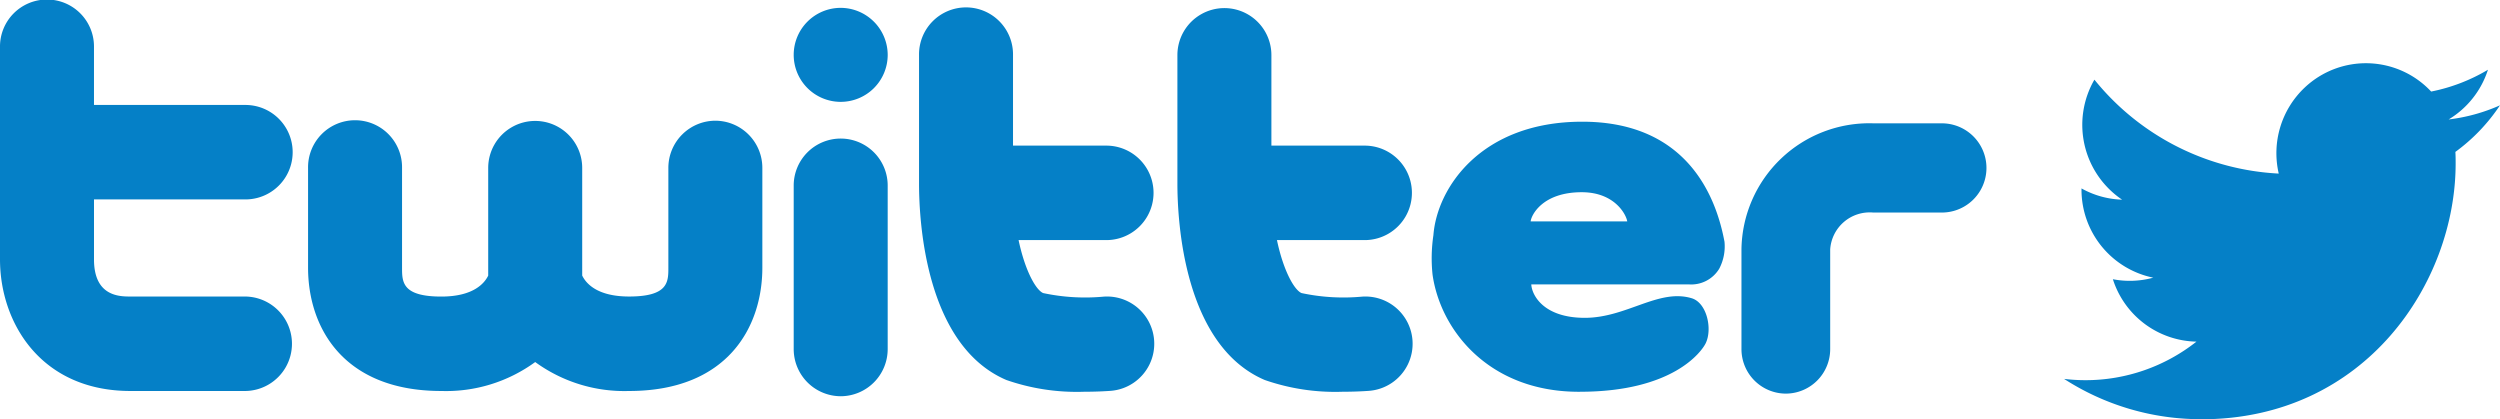
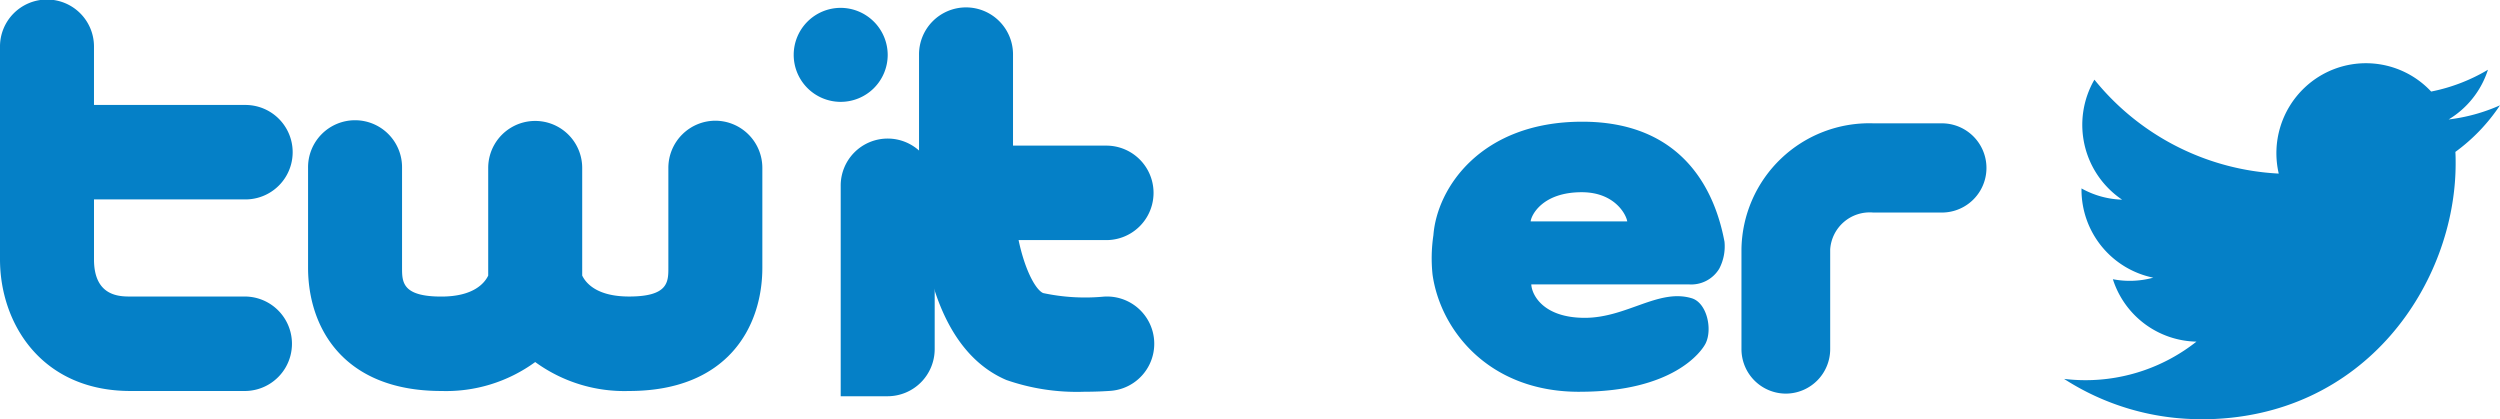
<svg xmlns="http://www.w3.org/2000/svg" id="ベクトルスマートオブジェクト" width="238.572" height="40.012" viewBox="0 0 238.572 40.012">
  <g id="グループ_966" data-name="グループ 966" transform="translate(0 0)">
    <g id="グループ_965" data-name="グループ 965">
      <path id="パス_1866" data-name="パス 1866" d="M70.272,280.458H59.309c-1.044,0-3.488,0-3.488-3.543v-5.723H70.272a4.507,4.507,0,0,0,0-9.015H55.82v-5.509a4.485,4.485,0,1,0-8.969,0v20.247c0,6.048,3.9,12.558,12.458,12.558H70.272a4.508,4.508,0,0,0,0-9.015Z" transform="translate(-46.851 -252.161)" fill="#0580c7" />
      <path id="パス_1867" data-name="パス 1867" d="M144.5,275.193a4.5,4.5,0,0,0-4.485,4.507v9.516c0,1.354,0,2.754-3.748,2.754-3.067,0-4.122-1.269-4.474-2V279.7a4.485,4.485,0,1,0-8.97,0v10.275c-.352.726-1.408,2-4.474,2-3.748,0-3.748-1.4-3.748-2.754V279.7a4.485,4.485,0,1,0-8.969,0v9.516c0,5.69,3.341,11.769,12.717,11.769a14.429,14.429,0,0,0,8.959-2.762,14.432,14.432,0,0,0,8.959,2.762c9.377,0,12.717-6.08,12.717-11.769V279.7A4.5,4.5,0,0,0,144.5,275.193Z" transform="translate(-76.234 -263.674)" fill="#0580c7" />
-       <path id="パス_1868" data-name="パス 1868" d="M202.776,303.237a4.5,4.5,0,0,1-4.485-4.508V283.2a4.485,4.485,0,1,1,8.969,0V298.73a4.5,4.5,0,0,1-4.485,4.508Z" transform="translate(-122.549 -265.425)" fill="#0580c7" />
+       <path id="パス_1868" data-name="パス 1868" d="M202.776,303.237V283.2a4.485,4.485,0,1,1,8.969,0V298.73a4.5,4.5,0,0,1-4.485,4.508Z" transform="translate(-122.549 -265.425)" fill="#0580c7" />
      <path id="パス_1869" data-name="パス 1869" d="M207.261,258.17a4.485,4.485,0,1,1-4.485-4.508A4.5,4.5,0,0,1,207.261,258.17Z" transform="translate(-122.549 -252.912)" fill="#0580c7" />
      <path id="パス_1870" data-name="パス 1870" d="M239.83,281.219a19.159,19.159,0,0,1-5.783-.34c-.683-.292-1.72-2.094-2.344-5.055h8.439a4.508,4.508,0,0,0,0-9.015h-8.97V258.17a4.485,4.485,0,1,0-8.969,0v12.27c0,3.561.6,15.432,8.336,18.735a20.444,20.444,0,0,0,7.4,1.122c1.106,0,2.014-.049,2.516-.085a4.507,4.507,0,0,0-.624-8.993Z" transform="translate(-134.501 -252.912)" fill="#0580c7" />
-       <path id="パス_1871" data-name="パス 1871" d="M289.126,281.219a19.161,19.161,0,0,1-5.783-.34c-.683-.292-1.721-2.094-2.344-5.055h8.439a4.508,4.508,0,0,0,0-9.015h-8.969V258.17a4.485,4.485,0,1,0-8.97,0v12.27c0,3.561.6,15.433,8.336,18.735a20.449,20.449,0,0,0,7.4,1.122c1.106,0,2.013-.049,2.515-.085a4.507,4.507,0,0,0-.624-8.993Z" transform="translate(-159.141 -252.912)" fill="#0580c7" />
      <path id="パス_1872" data-name="パス 1872" d="M334.145,301.153H333.9c-8.484-.068-13.073-5.9-13.817-11.185a14.9,14.9,0,0,1,.082-3.756c.348-4.55,4.578-10.831,14.2-10.831,10.215,0,12.831,7.442,13.579,11.456a4.6,4.6,0,0,1-.5,2.567,3.12,3.12,0,0,1-2.927,1.5H329.506c.042.98,1.122,3.193,5.108,3.193s7.039-2.817,10.2-1.869c1.451.436,2,2.949,1.328,4.31-.389.783-3.1,4.613-11.992,4.614Zm4.518-16.257c-.094-.642-1.186-2.786-4.345-2.786-3.737,0-4.812,2.175-4.874,2.786Z" transform="translate(-183.377 -263.767)" fill="#0580c7" />
      <path id="パス_1873" data-name="パス 1873" d="M383.358,301.486a4.247,4.247,0,0,1-4.236-4.258v-9.515a12.2,12.2,0,0,1,12.582-12.02h6.54a4.257,4.257,0,0,1,0,8.514H391.7a3.783,3.783,0,0,0-4.111,3.506v9.515a4.246,4.246,0,0,1-4.235,4.258Z" transform="translate(-212.936 -263.924)" fill="#0580c7" />
    </g>
  </g>
  <path id="Logo" d="M478.018,272.692c.025.368.025.737.025,1.108,0,11.336-8.587,24.408-24.285,24.408V298.2a24.073,24.073,0,0,1-13.082-3.846,17.319,17.319,0,0,0,2.031.123,17.069,17.069,0,0,0,10.6-3.679,8.549,8.549,0,0,1-7.974-5.957,8.481,8.481,0,0,0,3.854-.147,8.571,8.571,0,0,1-6.848-8.409v-.109a8.439,8.439,0,0,0,3.874,1.074,8.611,8.611,0,0,1-2.642-11.451,24.191,24.191,0,0,0,17.59,8.962,8.613,8.613,0,0,1,2.469-8.2,8.513,8.513,0,0,1,12.076.372,17.04,17.04,0,0,0,5.42-2.082,8.6,8.6,0,0,1-3.753,4.745,16.973,16.973,0,0,0,4.9-1.35A17.417,17.417,0,0,1,478.018,272.692Z" transform="translate(-243.704 -258.196)" fill="#0580c7" />
</svg>